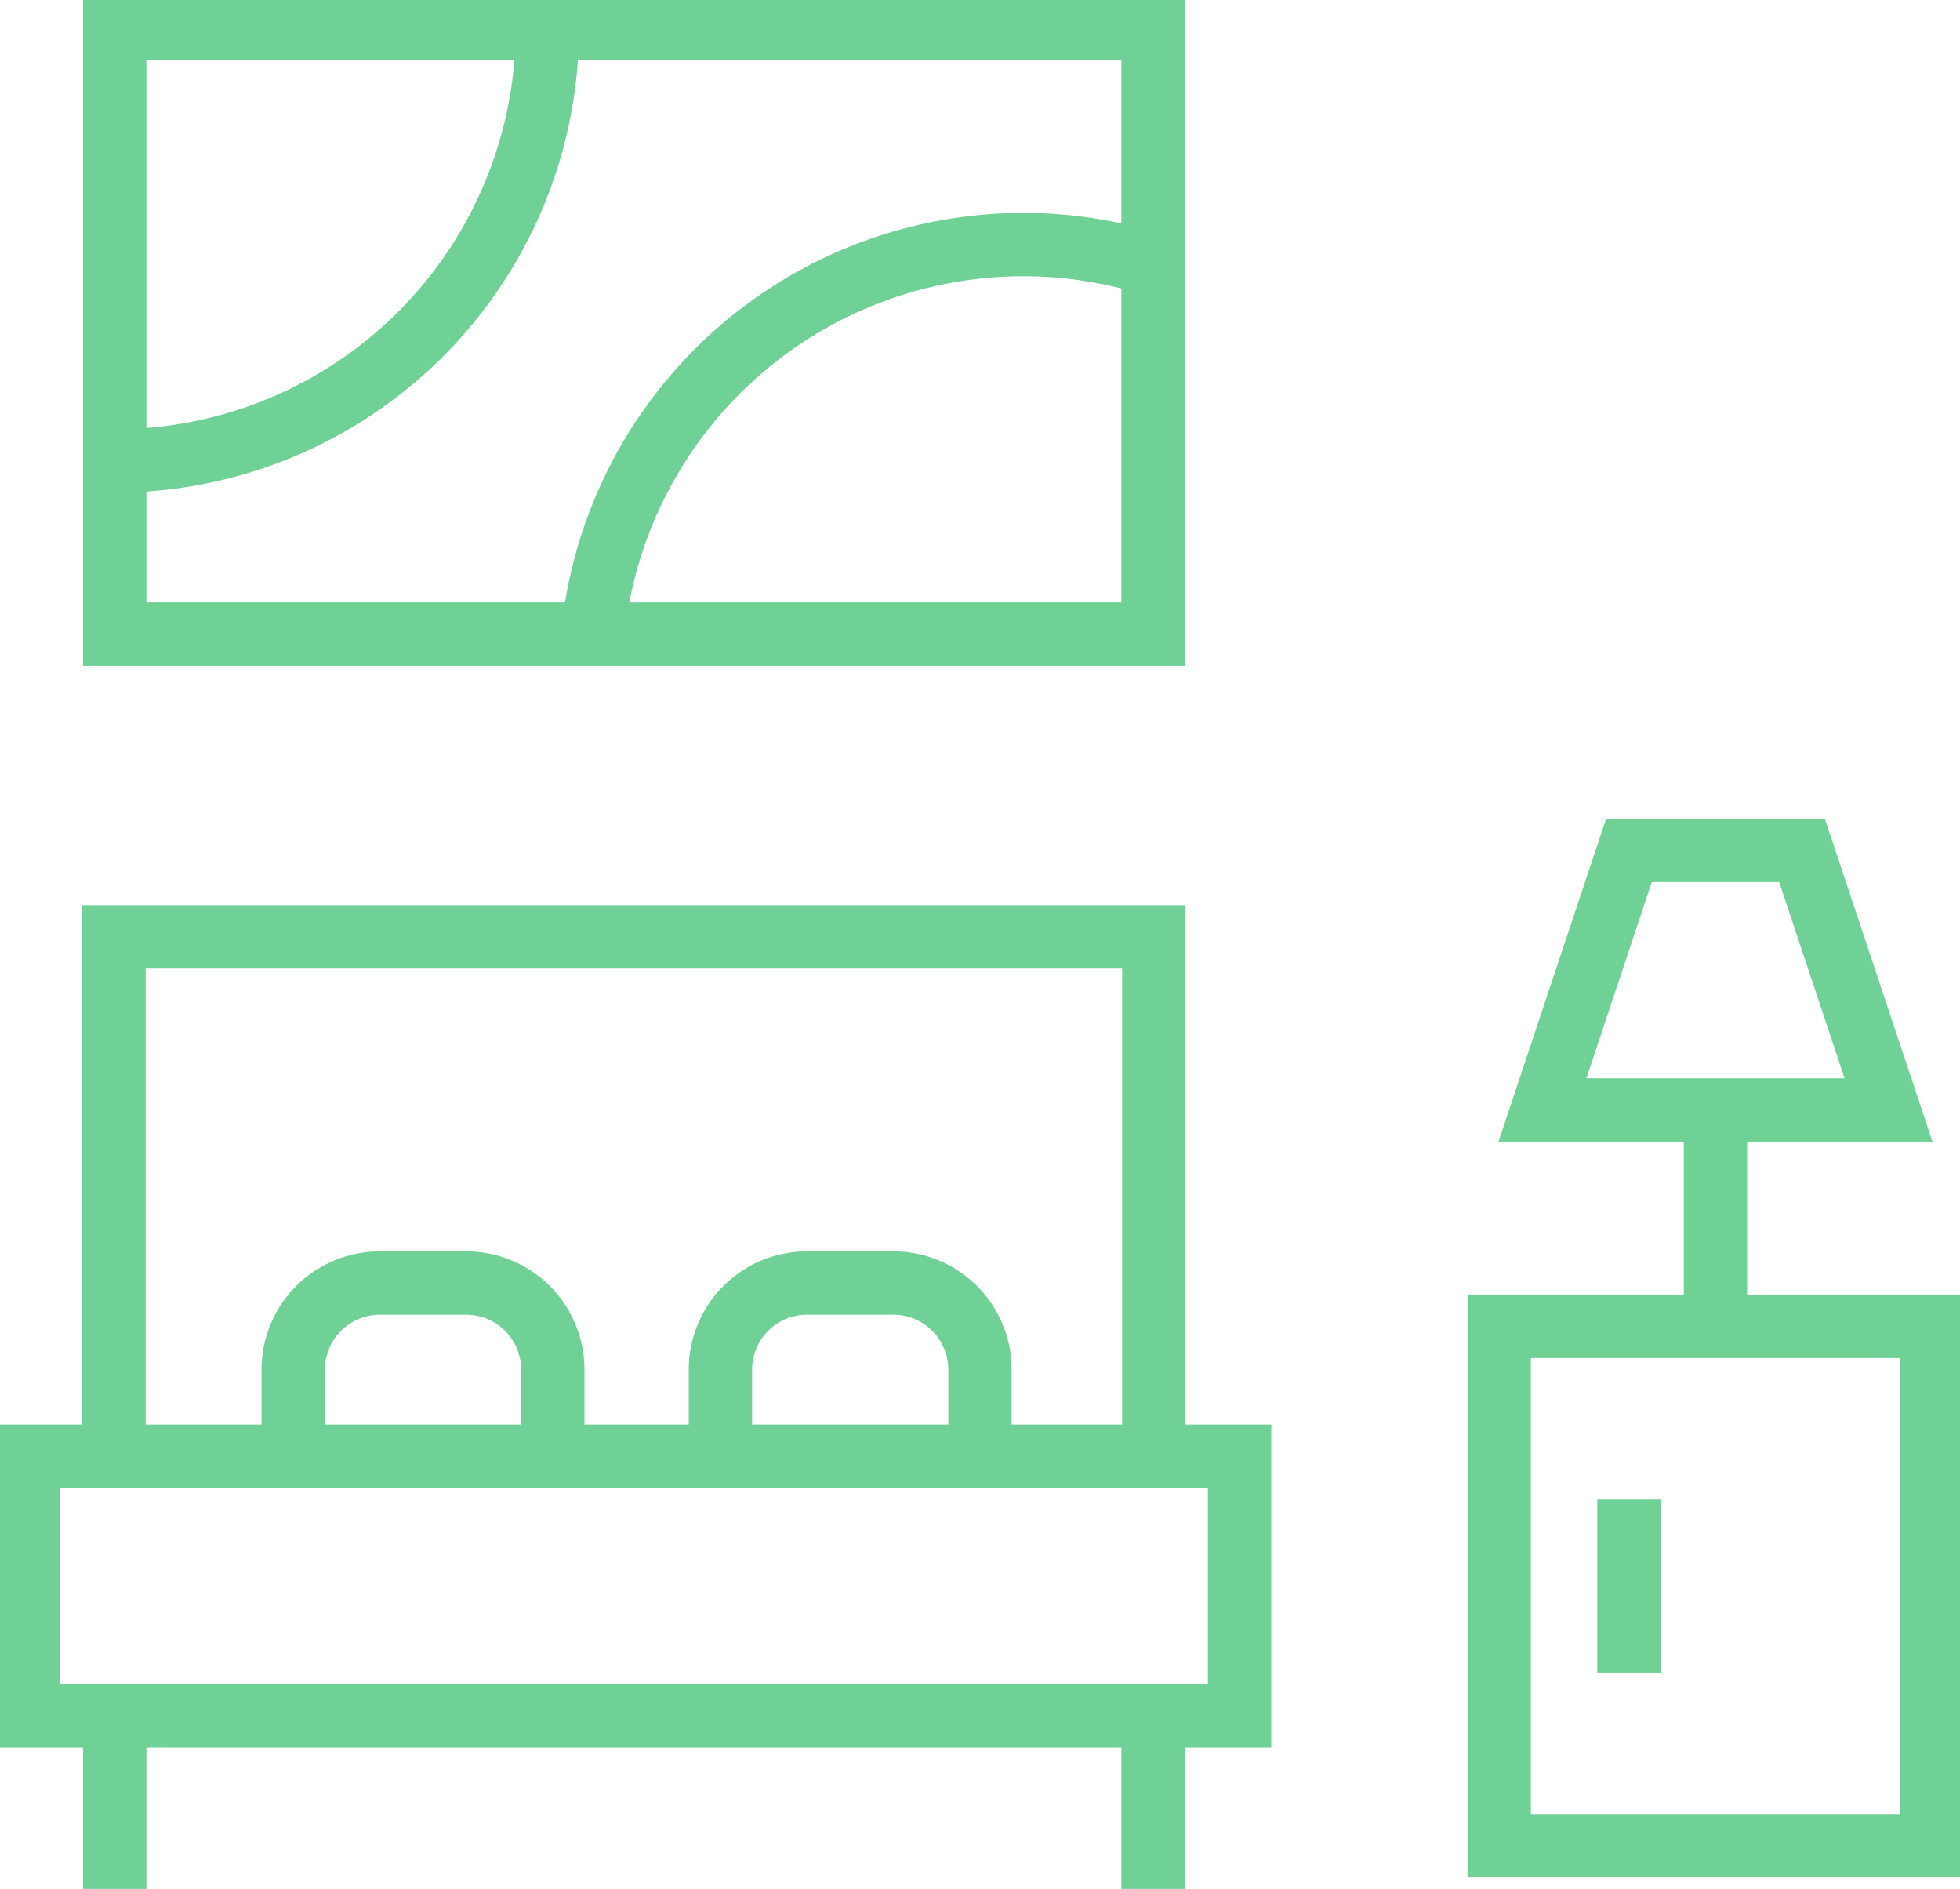
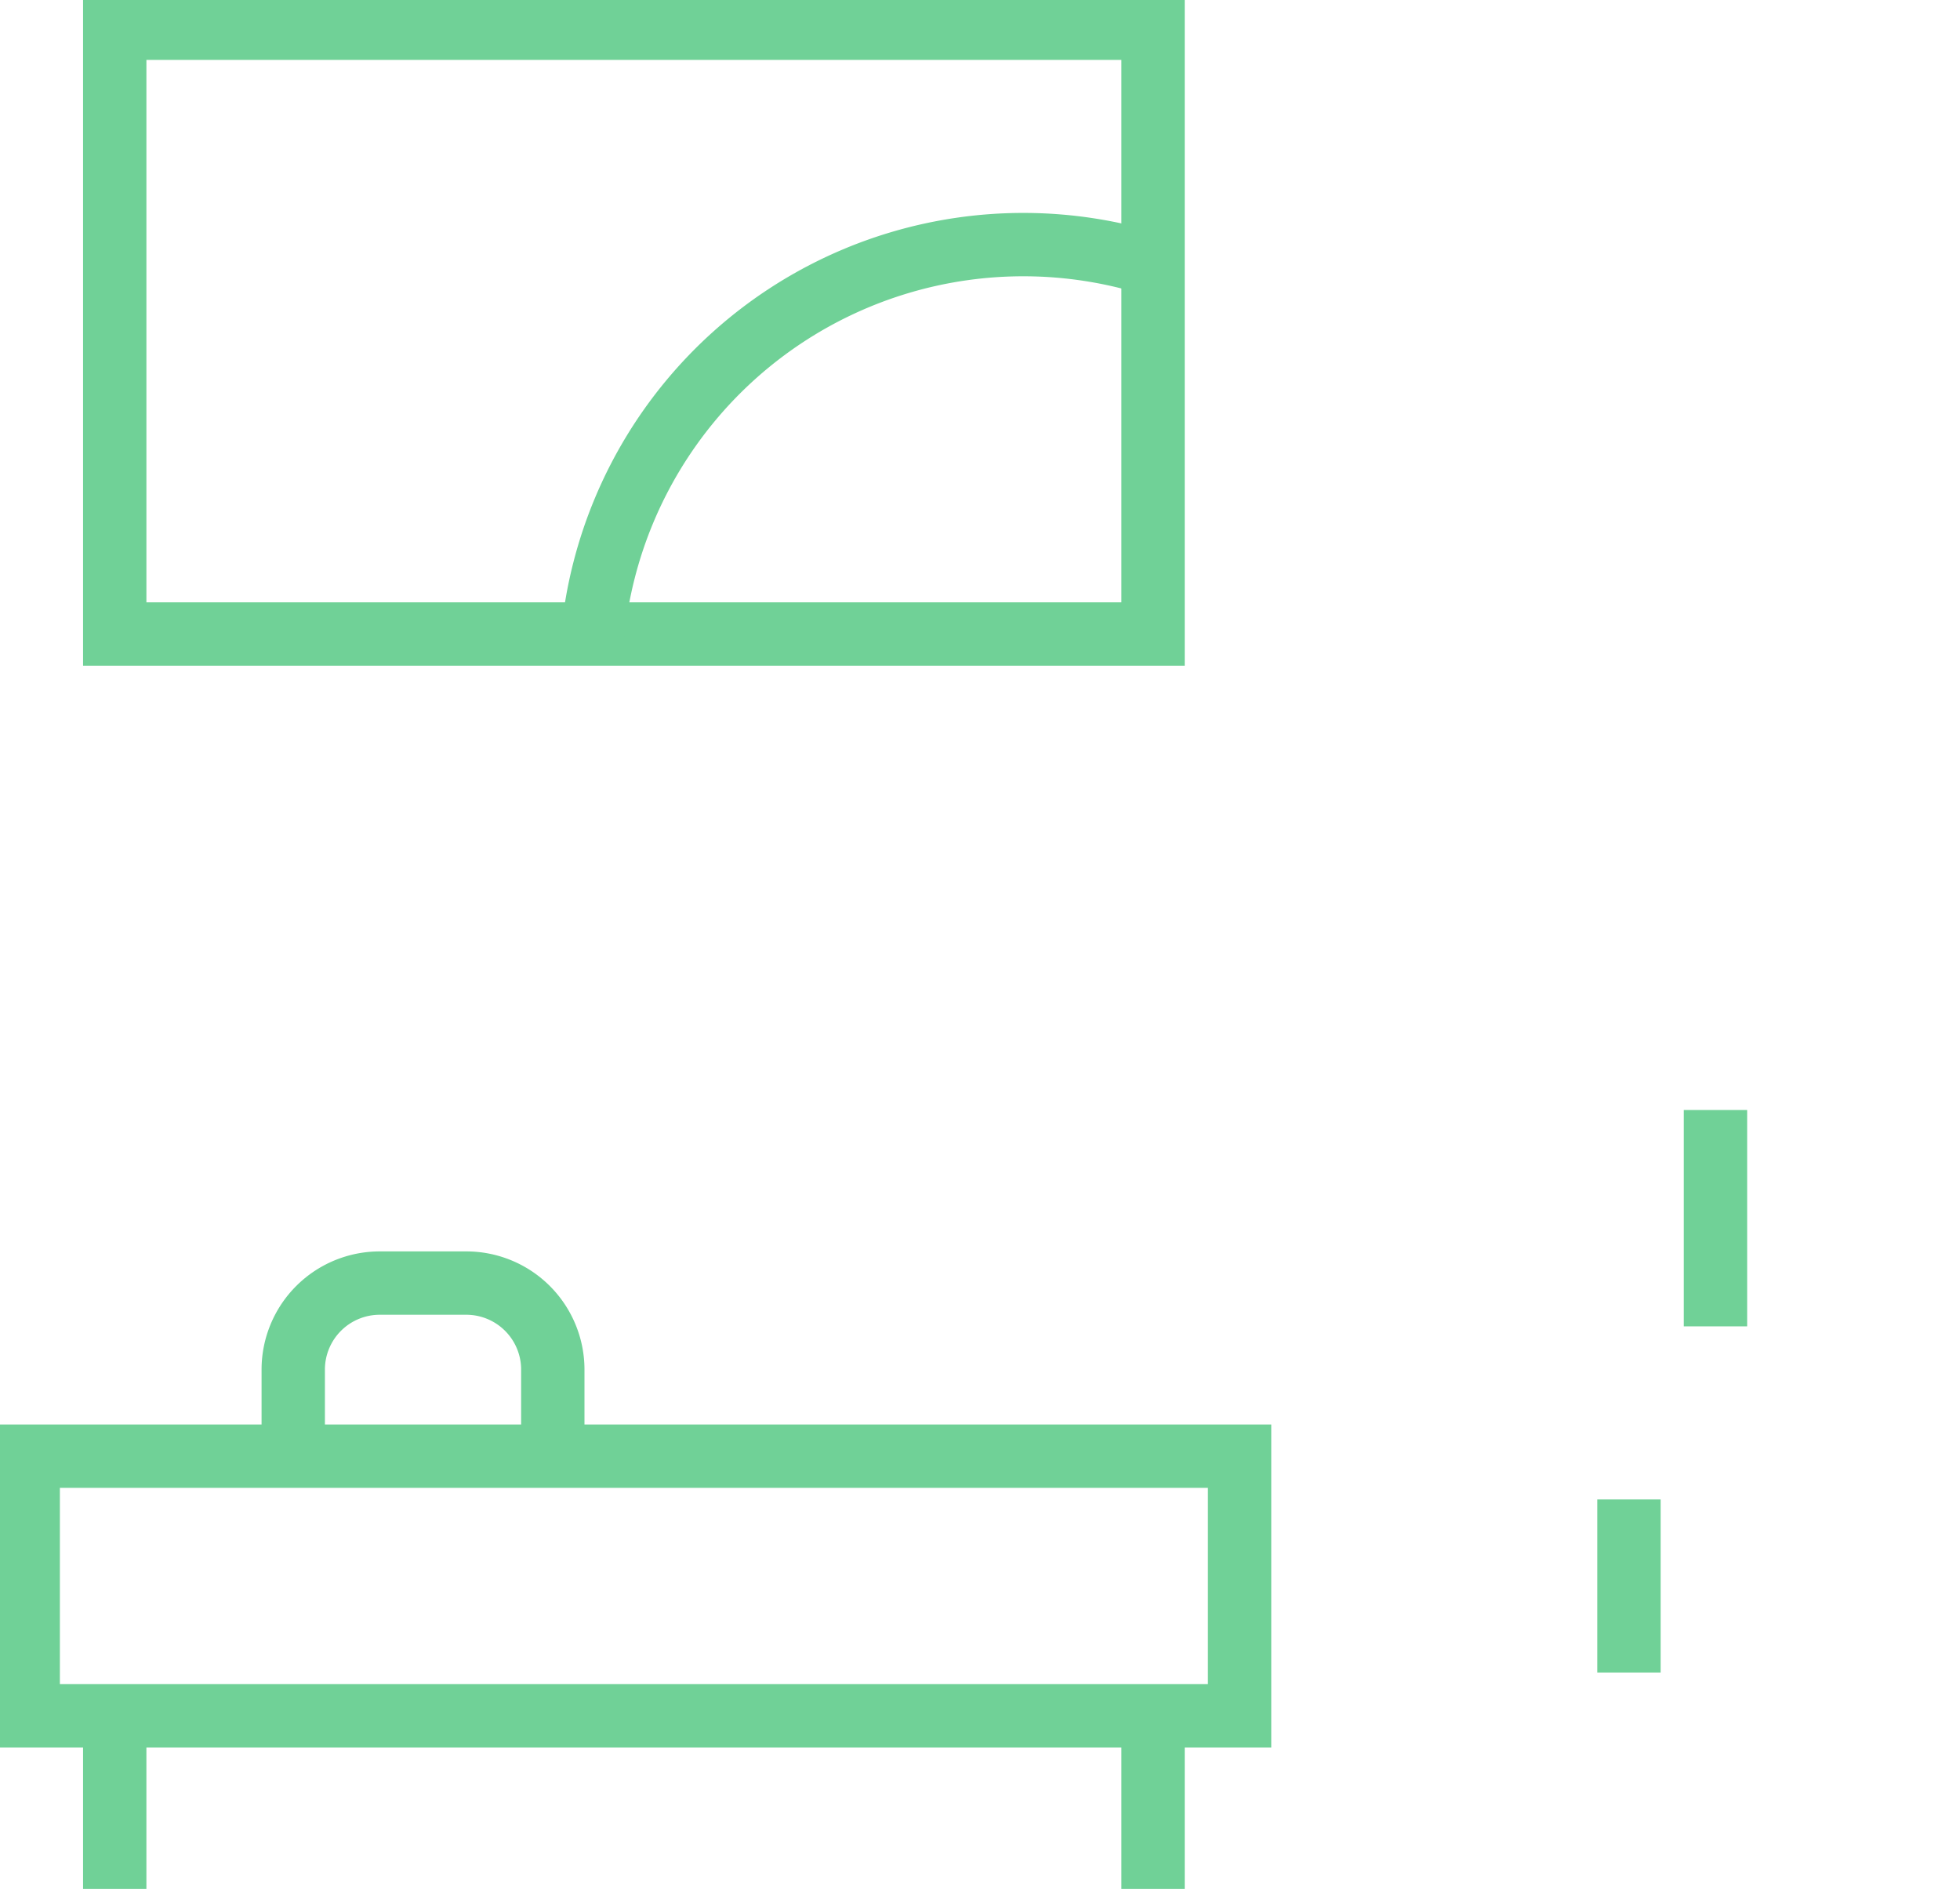
<svg xmlns="http://www.w3.org/2000/svg" id="Group_4221" data-name="Group 4221" width="99.017" height="95.407" viewBox="0 0 99.017 95.407">
  <defs>
    <clipPath id="clip-path">
      <rect id="Rectangle_202" data-name="Rectangle 202" width="99.017" height="95.407" fill="none" stroke="#70d197" stroke-width="1" />
    </clipPath>
  </defs>
  <g id="Group_4218" data-name="Group 4218" transform="translate(0 0)">
    <g id="Group_4217" data-name="Group 4217" clip-path="url(#clip-path)">
      <rect id="Rectangle_201" data-name="Rectangle 201" width="61.197" height="13.114" transform="translate(1.425 73.551)" fill="none" stroke="#70d197" stroke-width="3.2" />
      <line id="Line_16" data-name="Line 16" y2="8.742" transform="translate(58.251 86.665)" fill="none" stroke="#70d197" stroke-width="3.2" />
      <line id="Line_17" data-name="Line 17" y2="8.742" transform="translate(5.796 86.665)" fill="none" stroke="#70d197" stroke-width="3.2" />
    </g>
  </g>
-   <path id="Path_45941" data-name="Path 45941" d="M59,79.373V53.145H6.467V79.373" transform="translate(-0.709 -5.823)" fill="none" stroke="#70d197" stroke-width="3.2" />
  <g id="Group_4220" data-name="Group 4220" transform="translate(0 0)">
    <g id="Group_4219" data-name="Group 4219" clip-path="url(#clip-path)">
-       <path id="Path_45942" data-name="Path 45942" d="M40.873,81.524V77.153a4.371,4.371,0,0,1,4.371-4.371h4.371a4.371,4.371,0,0,1,4.371,4.371v4.371" transform="translate(-4.478 -7.974)" fill="none" stroke="#70d197" stroke-width="3.2" />
      <path id="Path_45943" data-name="Path 45943" d="M16.637,81.524V77.153a4.371,4.371,0,0,1,4.371-4.371h4.371a4.371,4.371,0,0,1,4.371,4.371v4.371" transform="translate(-1.823 -7.974)" fill="none" stroke="#70d197" stroke-width="3.2" />
-       <rect id="Rectangle_203" data-name="Rectangle 203" width="21.857" height="26.228" transform="translate(75.737 66.994)" fill="none" stroke="#70d197" stroke-width="3.2" />
      <line id="Line_18" data-name="Line 18" y2="8.742" transform="translate(82.293 75.737)" fill="none" stroke="#70d197" stroke-width="3.2" />
      <line id="Line_19" data-name="Line 19" y1="10.928" transform="translate(86.664 56.066)" fill="none" stroke="#70d197" stroke-width="3.2" />
-       <path id="Path_45944" data-name="Path 45944" d="M91.88,48.237h8.742l4.371,13.114H87.509Z" transform="translate(-9.587 -5.285)" fill="none" stroke="#70d197" stroke-width="3.2" />
      <rect id="Rectangle_204" data-name="Rectangle 204" width="52.455" height="30.599" transform="translate(5.796 1.425)" fill="none" stroke="#70d197" stroke-width="3.2" />
-       <path id="Path_45945" data-name="Path 45945" d="M6.509,23.457A21.865,21.865,0,0,0,28.365,1.6" transform="translate(-0.713 -0.175)" fill="none" stroke="#70d197" stroke-width="3.2" />
      <path id="Path_45946" data-name="Path 45946" d="M33.631,33.544a21.861,21.861,0,0,1,28.3-18.665" transform="translate(-3.685 -1.52)" fill="none" stroke="#70d197" stroke-width="3.2" />
    </g>
  </g>
</svg>